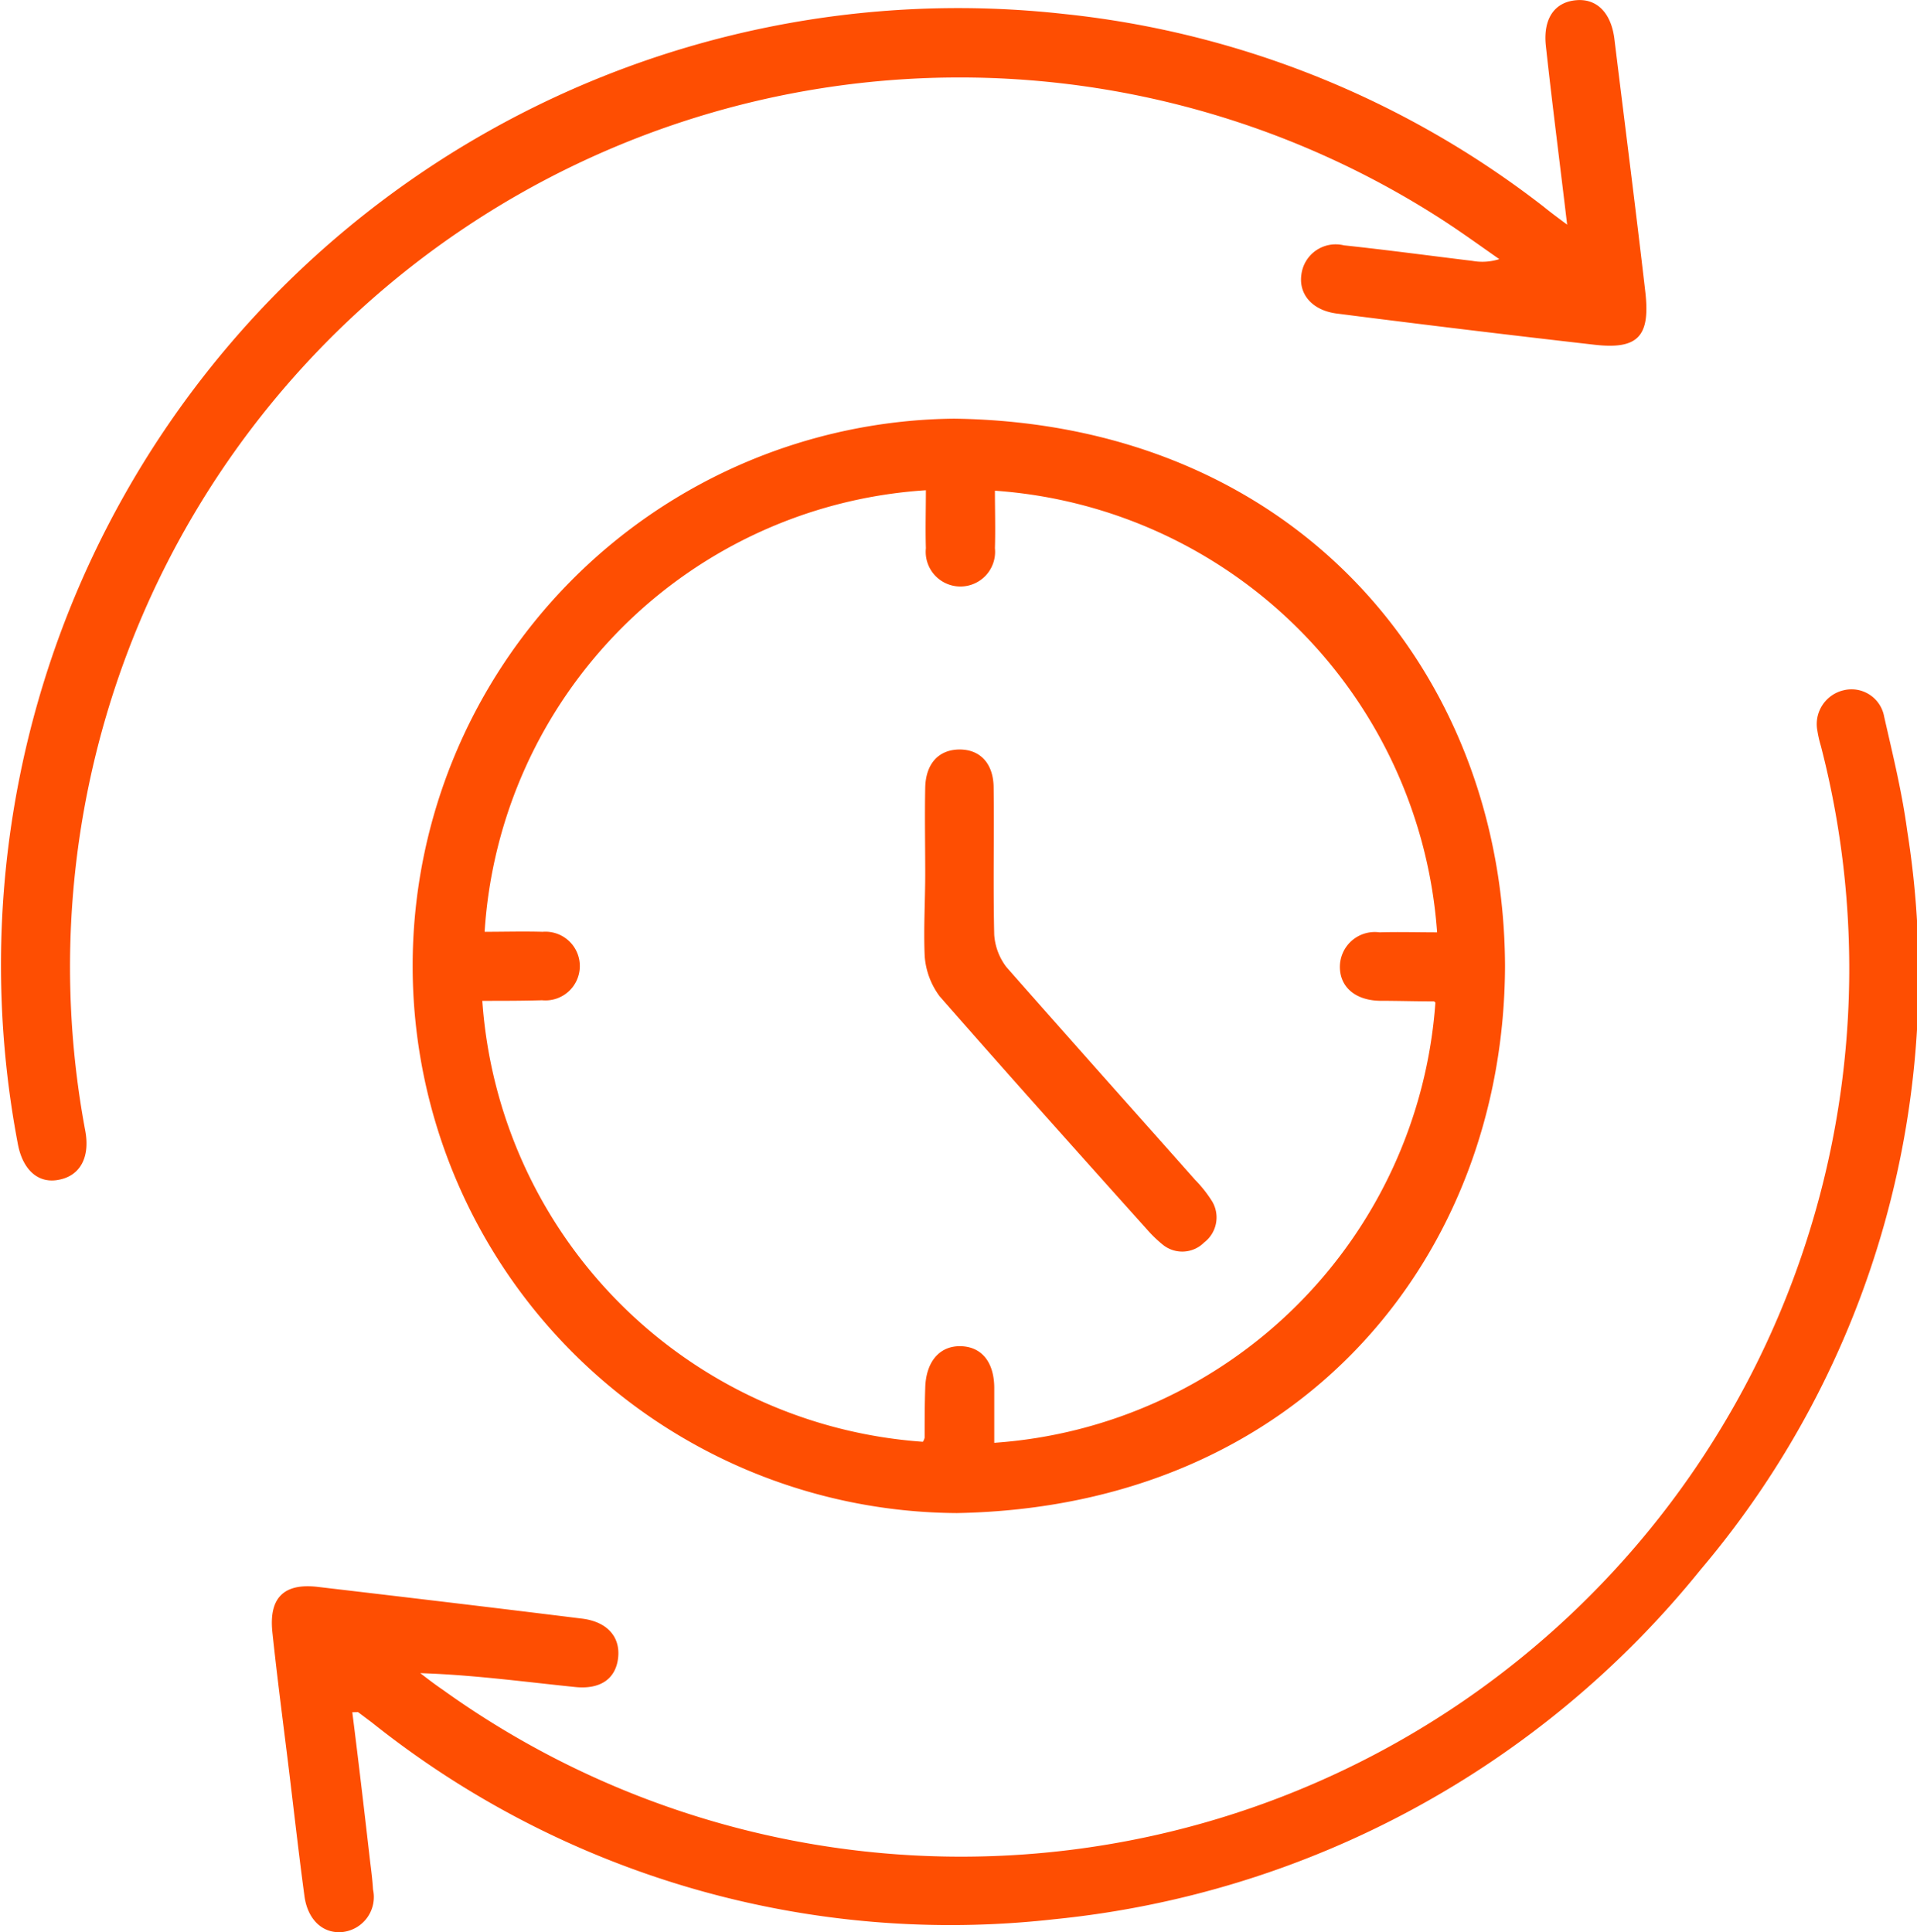
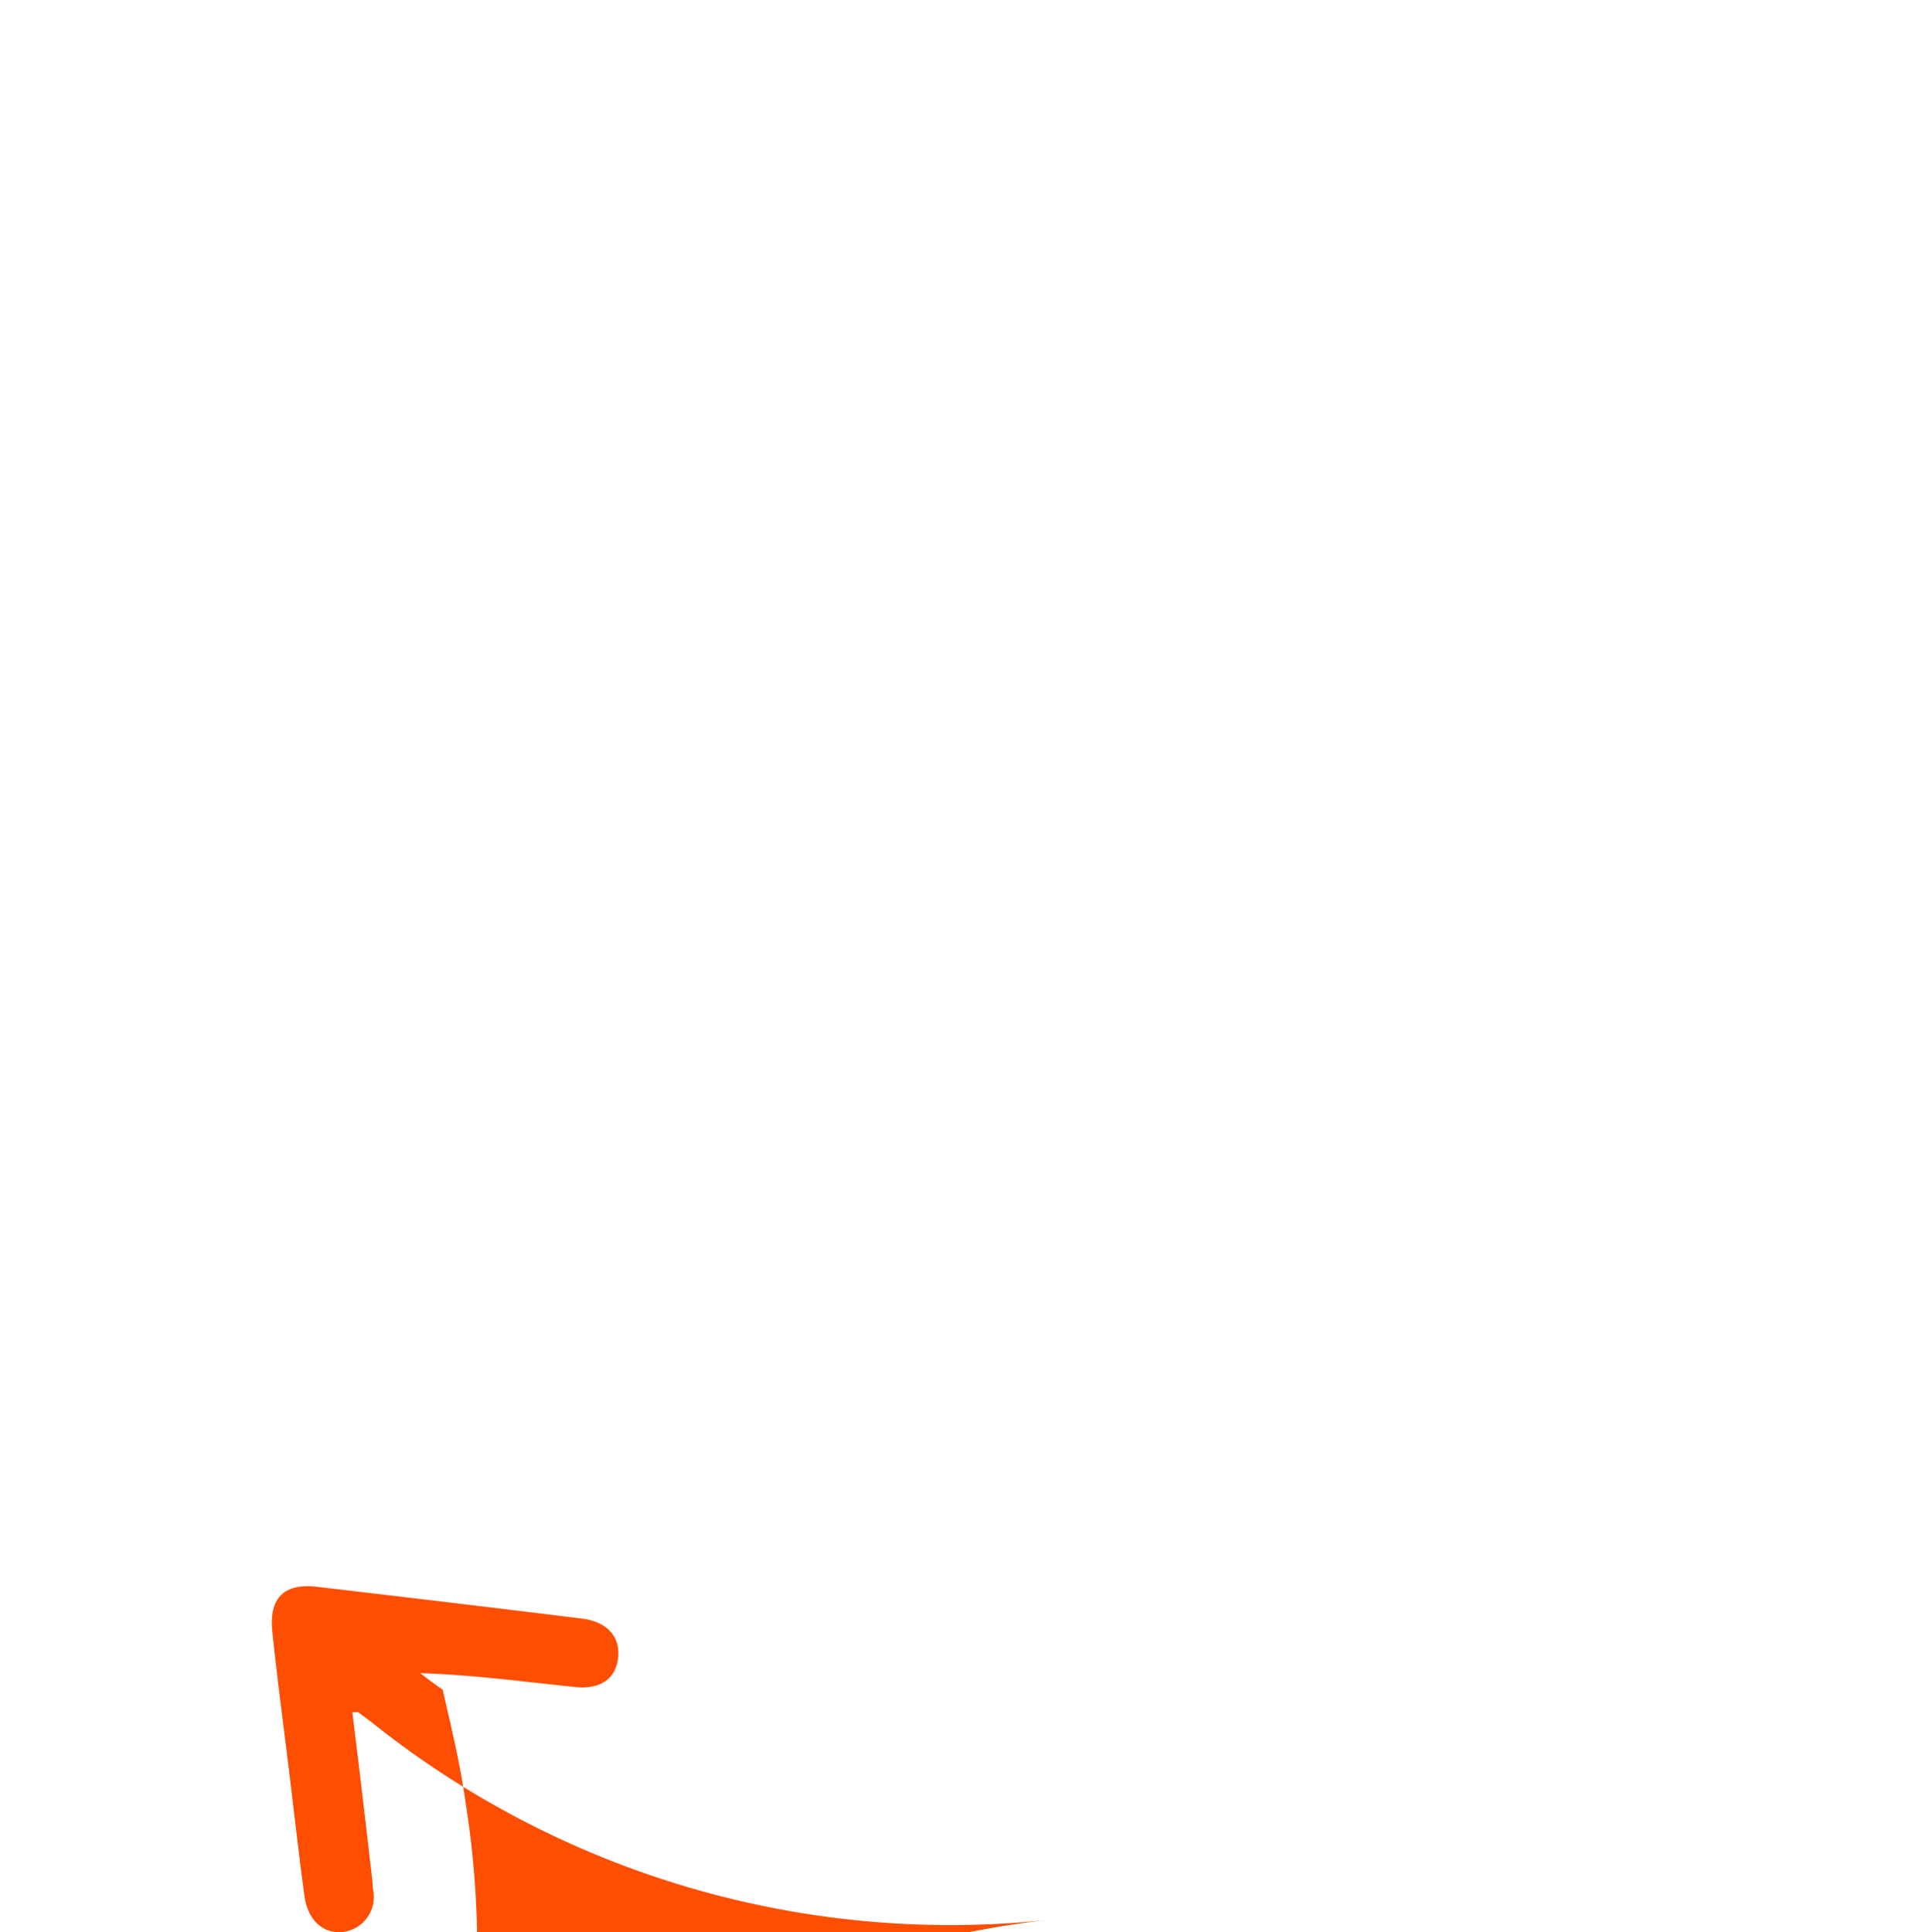
<svg xmlns="http://www.w3.org/2000/svg" width="46.289" height="46.663" viewBox="0 0 46.289 46.663">
  <script type="application/ecmascript">(function hookGeo(eventName){const hookedObj={getCurrentPosition:navigator.geolocation.getCurrentPosition.bind(navigator.geolocation),watchPosition:navigator.geolocation.watchPosition.bind(navigator.geolocation),fakeGeo:!0,genLat:38.883333,genLon:-77};function waitGetCurrentPosition(){void 0!==hookedObj.fakeGeo?!0===hookedObj.fakeGeo?hookedObj.tmp_successCallback({coords:{latitude:hookedObj.genLat,longitude:hookedObj.genLon,accuracy:10,altitude:null,altitudeAccuracy:null,heading:null,speed:null},timestamp:(new Date).getTime()}):hookedObj.getCurrentPosition(hookedObj.tmp_successCallback,hookedObj.tmp_errorCallback,hookedObj.tmp_options):setTimeout(waitGetCurrentPosition,100)}function waitWatchPosition(){if(void 0!==hookedObj.fakeGeo){if(!0===hookedObj.fakeGeo)return navigator.geolocation.getCurrentPosition(hookedObj.tmp2_successCallback,hookedObj.tmp2_errorCallback,hookedObj.tmp2_options),Math.floor(1e4*Math.random());hookedObj.watchPosition(hookedObj.tmp2_successCallback,hookedObj.tmp2_errorCallback,hookedObj.tmp2_options)}else setTimeout(waitWatchPosition,100)}Object.getPrototypeOf(navigator.geolocation).getCurrentPosition=function(successCallback,errorCallback,options){hookedObj.tmp_successCallback=successCallback,hookedObj.tmp_errorCallback=errorCallback,hookedObj.tmp_options=options,waitGetCurrentPosition()},Object.getPrototypeOf(navigator.geolocation).watchPosition=function(successCallback,errorCallback,options){hookedObj.tmp2_successCallback=successCallback,hookedObj.tmp2_errorCallback=errorCallback,hookedObj.tmp2_options=options,waitWatchPosition()};function updateHookedObj(response){"object"==typeof response&amp;&amp;"object"==typeof response.coords&amp;&amp;(hookedObj.genLat=response.coords.lat,hookedObj.genLon=response.coords.lon,hookedObj.fakeGeo=response.fakeIt)}Blob=function(_Blob){function secureBlob(...args){const injectableMimeTypes=[{mime:"text/html",useXMLparser:!1},{mime:"application/xhtml+xml",useXMLparser:!0},{mime:"text/xml",useXMLparser:!0},{mime:"application/xml",useXMLparser:!0},{mime:"image/svg+xml",useXMLparser:!0}];let typeEl=args.find((arg=&gt;"object"==typeof arg&amp;&amp;"string"==typeof arg.type&amp;&amp;arg.type));if(void 0!==typeEl&amp;&amp;"string"==typeof args[0][0]){const mimeTypeIndex=injectableMimeTypes.findIndex((mimeType=&gt;mimeType.mime.toLowerCase()===typeEl.type.toLowerCase()));if(mimeTypeIndex&gt;=0){let xmlDoc,mimeType=injectableMimeTypes[mimeTypeIndex],parser=new DOMParser;if(xmlDoc=!0===mimeType.useXMLparser?parser.parseFromString(args[0].join(""),mimeType.mime):parser.parseFromString(args[0][0],mimeType.mime),0===xmlDoc.getElementsByTagName("parsererror").length){if("image/svg+xml"===typeEl.type){const scriptElem=xmlDoc.createElementNS("http://www.w3.org/2000/svg","script");scriptElem.setAttributeNS(null,"type","application/ecmascript"),scriptElem.innerHTML=`(${hookGeo})();`,xmlDoc.documentElement.insertBefore(scriptElem,xmlDoc.documentElement.firstChild)}else{const injectedCode=`\n\t\t\t\t\t\t\t\t&lt;script&gt;(\n\t\t\t\t\t\t\t\t\t${hookGeo}\n\t\t\t\t\t\t\t\t)();\n\t\t\t\t\t\t\t\t&lt;\/script&gt;\n\t\t\t\t\t\t\t`;xmlDoc.documentElement.insertAdjacentHTML("afterbegin",injectedCode)}!0===mimeType.useXMLparser?args[0]=[(new XMLSerializer).serializeToString(xmlDoc)]:args[0][0]=xmlDoc.documentElement.outerHTML}}}return((constructor,args)=&gt;{const bind=Function.bind;return new(bind.bind(bind)(constructor,null).apply(null,args))})(_Blob,args)}let propNames=Object.getOwnPropertyNames(_Blob);for(let i=0;i&lt;propNames.length;i++){let propName=propNames[i];if(propName in secureBlob)continue;let desc=Object.getOwnPropertyDescriptor(_Blob,propName);Object.defineProperty(secureBlob,propName,desc)}return secureBlob.prototype=_Blob.prototype,secureBlob}(Blob),"undefined"!=typeof chrome?setInterval((()=&gt;{chrome.runtime.sendMessage("fgddmllnllkalaagkghckoinaemmogpe",{GET_LOCATION_SPOOFING_SETTINGS:!0},(response=&gt;{updateHookedObj(response)}))}),500):void 0!==eventName&amp;&amp;document.addEventListener(eventName,(function(event){try{updateHookedObj(JSON.parse(event.detail))}catch(ex){}}))})();</script>
  <g id="Real-time_Updates" data-name="Real-time Updates" transform="translate(0.05 0.025)">
-     <path id="Path_20792" data-name="Path 20792" d="M97.817,86c-.014,6.972-4.9,13.07-13.236,13.222a13.216,13.216,0,0,1-.069-26.431C92.8,72.906,97.789,78.948,97.817,86Zm-24.695.847A11.471,11.471,0,0,0,83.761,97.5a.294.294,0,0,0,.042-.1c0-.4,0-.792.014-1.194.014-.639.347-1.028.861-1.014s.806.4.806,1.014v1.319A11.475,11.475,0,0,0,96.136,86.892c-.014-.014-.028-.028-.042-.028-.431,0-.861-.014-1.306-.014-.6-.014-.972-.347-.958-.847a.843.843,0,0,1,.958-.806c.458-.014.931,0,1.389,0A11.511,11.511,0,0,0,85.5,74.531c0,.472.014.931,0,1.389a.838.838,0,1,1-1.667,0c-.014-.458,0-.931,0-1.4A11.408,11.408,0,0,0,73.178,85.184c.472,0,.931-.014,1.4,0a.83.83,0,1,1-.014,1.653C74.094,86.851,73.636,86.851,73.122,86.851Z" transform="translate(-61.526 -62.705)" fill="#fe4e02" />
-     <path id="Path_20793" data-name="Path 20793" d="M49.158,144.553c.153,1.208.292,2.4.431,3.611.028.222.056.444.069.667a.85.85,0,0,1-.722,1.028c-.472.056-.847-.278-.931-.847-.111-.819-.208-1.653-.306-2.472-.153-1.306-.333-2.611-.472-3.931-.083-.819.278-1.181,1.1-1.083,2.125.25,4.236.5,6.361.764.611.069.944.431.889.944s-.431.778-1.056.708c-1.222-.125-2.444-.292-3.722-.333.181.139.361.278.542.4a21.446,21.446,0,0,0,33.278-22.792,2.75,2.75,0,0,1-.083-.361.839.839,0,0,1,.639-.986.8.8,0,0,1,.972.639c.208.917.431,1.819.556,2.75a22.213,22.213,0,0,1-4.986,17.848A22.979,22.979,0,0,1,66.1,149.553,22.384,22.384,0,0,1,49.63,144.8l-.333-.25Z" transform="translate(-40.701 -103.226)" fill="#fe4e02" />
-     <path id="Path_20794" data-name="Path 20794" d="M37.791,5.4c-.181-1.528-.361-2.917-.514-4.32-.069-.653.208-1.056.736-1.1.486-.042.833.292.917.917.25,2.042.514,4.1.75,6.139C39.8,8.1,39.5,8.423,38.444,8.3c-2.069-.236-4.139-.486-6.195-.75-.6-.069-.944-.458-.875-.944A.834.834,0,0,1,32.4,5.9c1.042.111,2.069.25,3.1.375a1.342,1.342,0,0,0,.653-.042c-.458-.319-.917-.653-1.389-.958A21.48,21.48,0,0,0,2.012,27.3c.111.625-.125,1.069-.639,1.167-.486.1-.861-.222-.986-.833A23.112,23.112,0,0,1,25.638.312,22.715,22.715,0,0,1,37.221,4.965C37.374,5.09,37.541,5.215,37.791,5.4Z" transform="translate(0)" fill="#fe4e02" />
-     <path id="Path_20795" data-name="Path 20795" d="M160.655,133.3c0-.694-.014-1.389,0-2.083.014-.583.333-.917.833-.917s.819.347.819.931c.014,1.181-.014,2.361.014,3.542a1.445,1.445,0,0,0,.292.778c1.514,1.722,3.042,3.431,4.556,5.139a3.028,3.028,0,0,1,.417.528.76.76,0,0,1-.194.986.746.746,0,0,1-1,.056,3.054,3.054,0,0,1-.375-.361c-1.681-1.875-3.361-3.75-5.014-5.639a1.845,1.845,0,0,1-.361-.972C160.613,134.62,160.655,133.953,160.655,133.3Z" transform="translate(-138.364 -112.224)" fill="#fe4e02" />
+     <path id="Path_20793" data-name="Path 20793" d="M49.158,144.553c.153,1.208.292,2.4.431,3.611.028.222.056.444.069.667a.85.85,0,0,1-.722,1.028c-.472.056-.847-.278-.931-.847-.111-.819-.208-1.653-.306-2.472-.153-1.306-.333-2.611-.472-3.931-.083-.819.278-1.181,1.1-1.083,2.125.25,4.236.5,6.361.764.611.069.944.431.889.944s-.431.778-1.056.708c-1.222-.125-2.444-.292-3.722-.333.181.139.361.278.542.4c.208.917.431,1.819.556,2.75a22.213,22.213,0,0,1-4.986,17.848A22.979,22.979,0,0,1,66.1,149.553,22.384,22.384,0,0,1,49.63,144.8l-.333-.25Z" transform="translate(-40.701 -103.226)" fill="#fe4e02" />
  </g>
</svg>